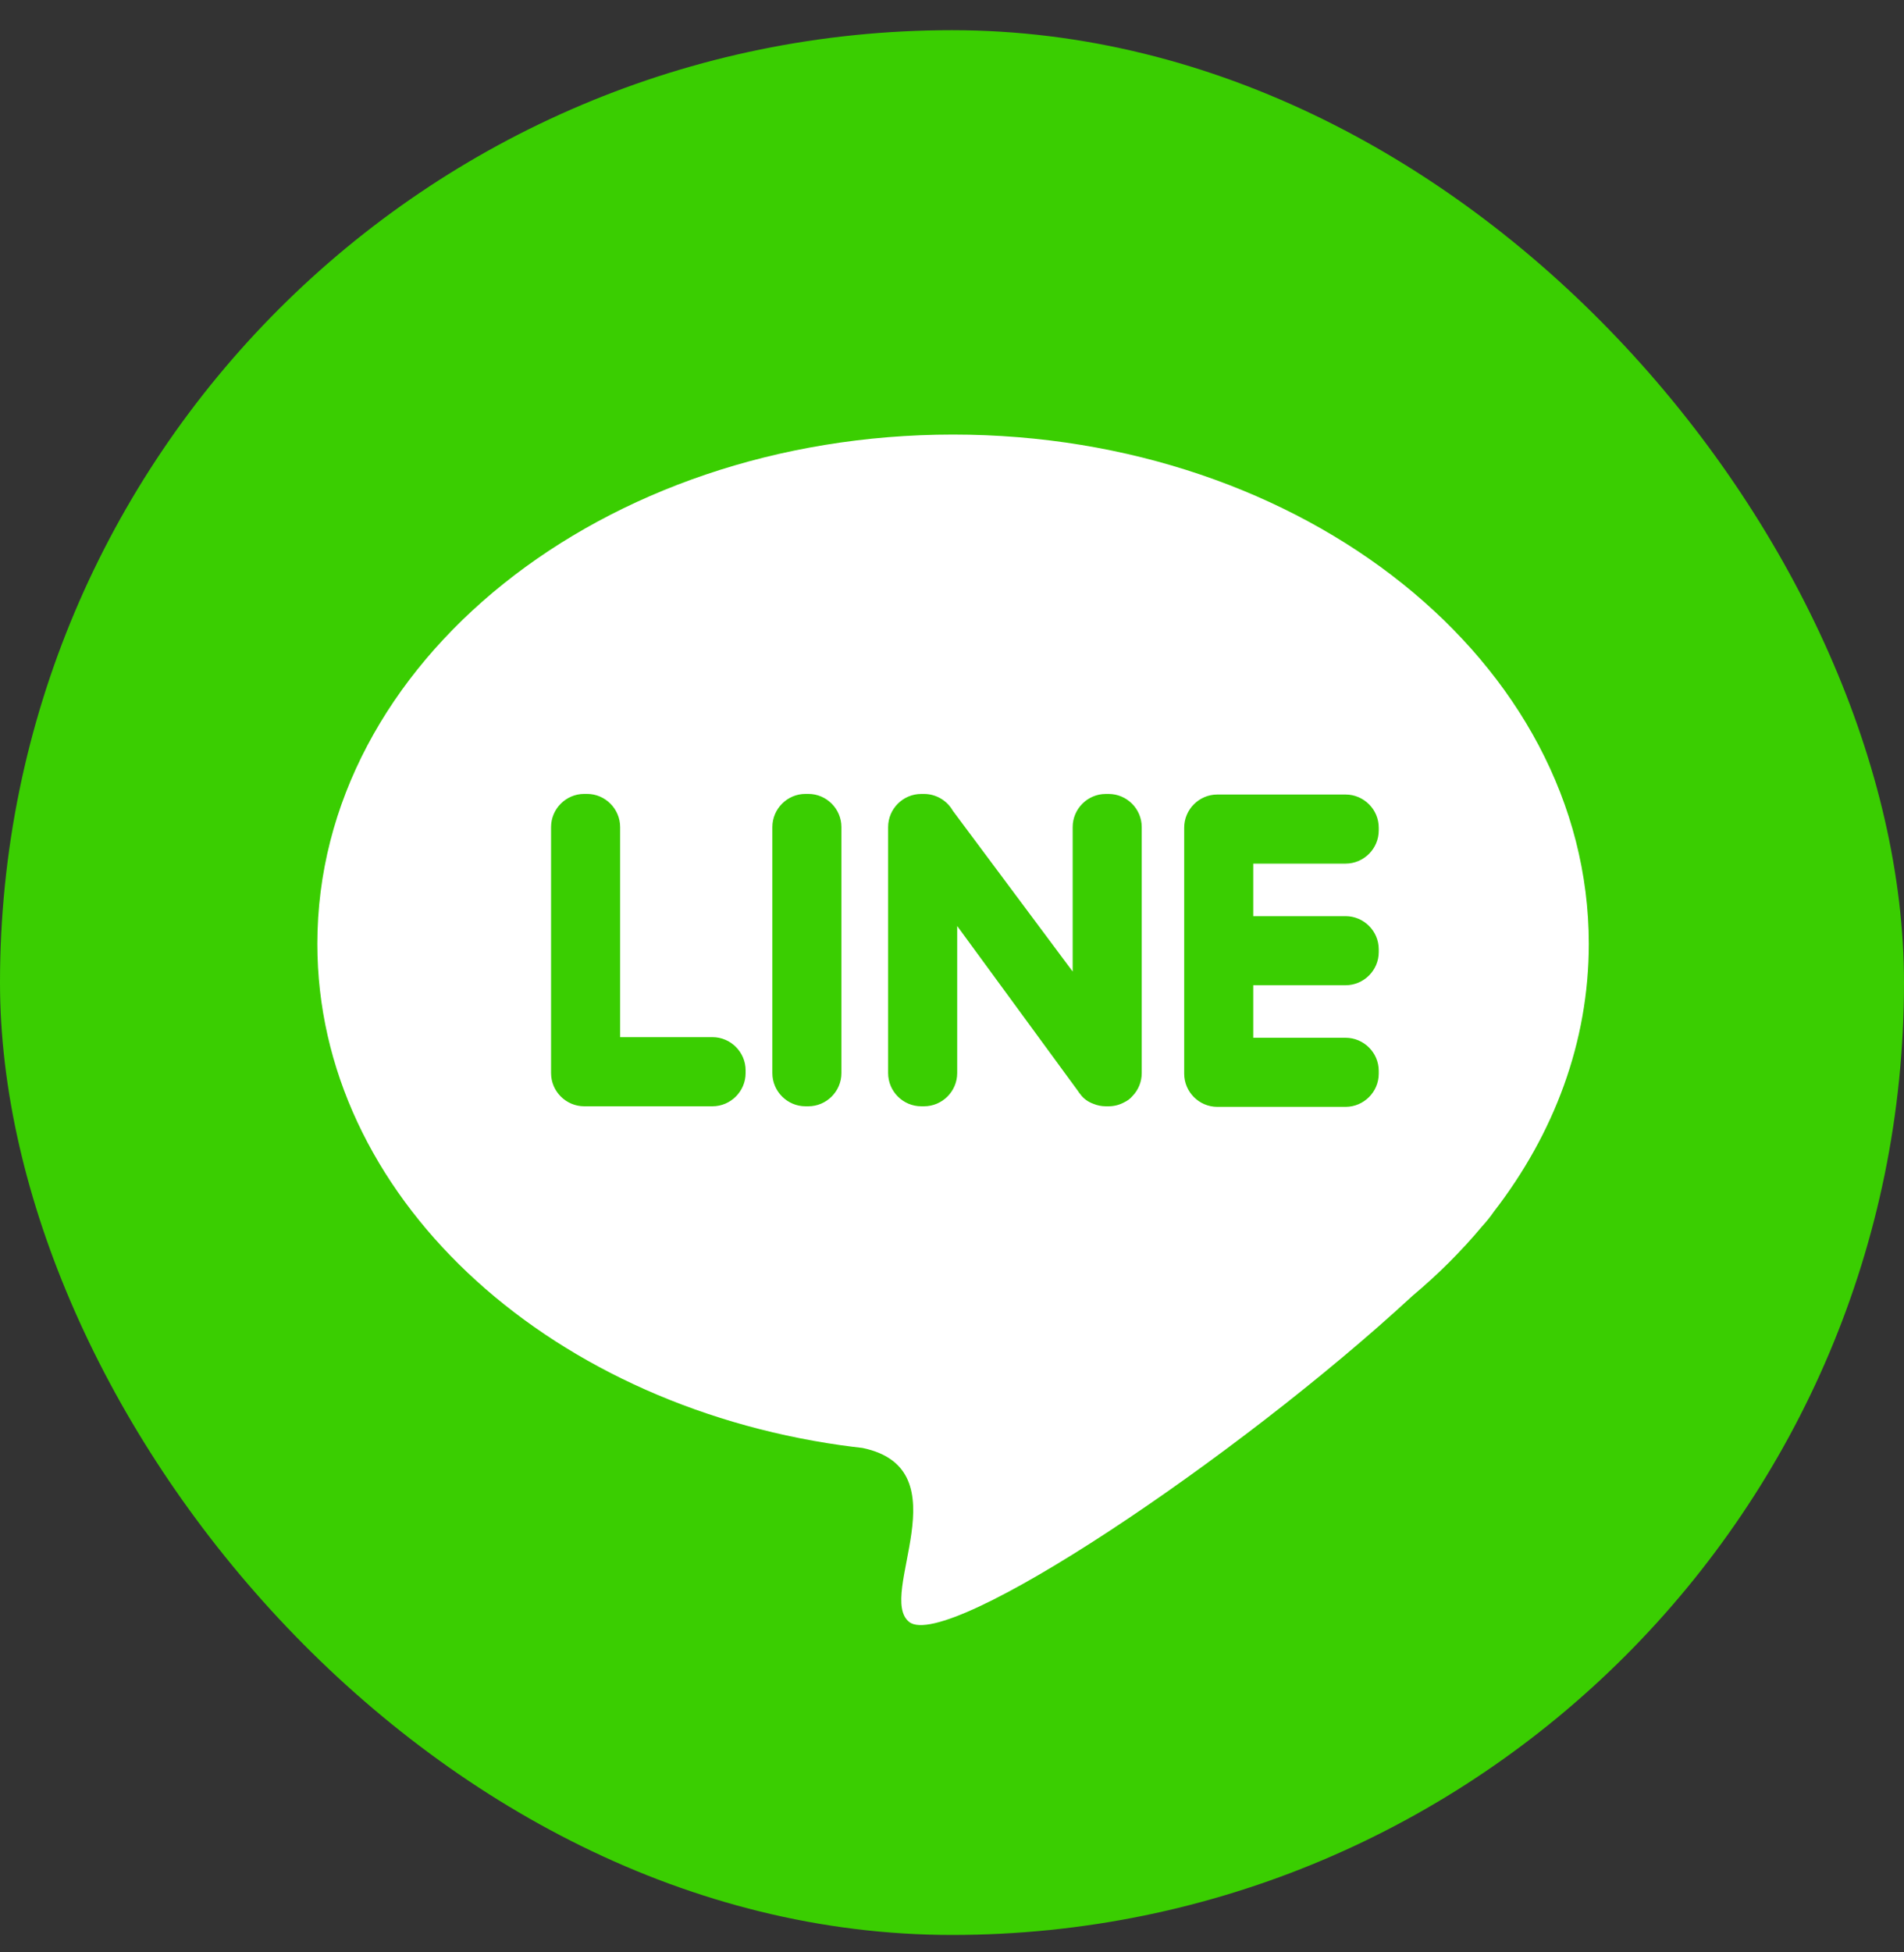
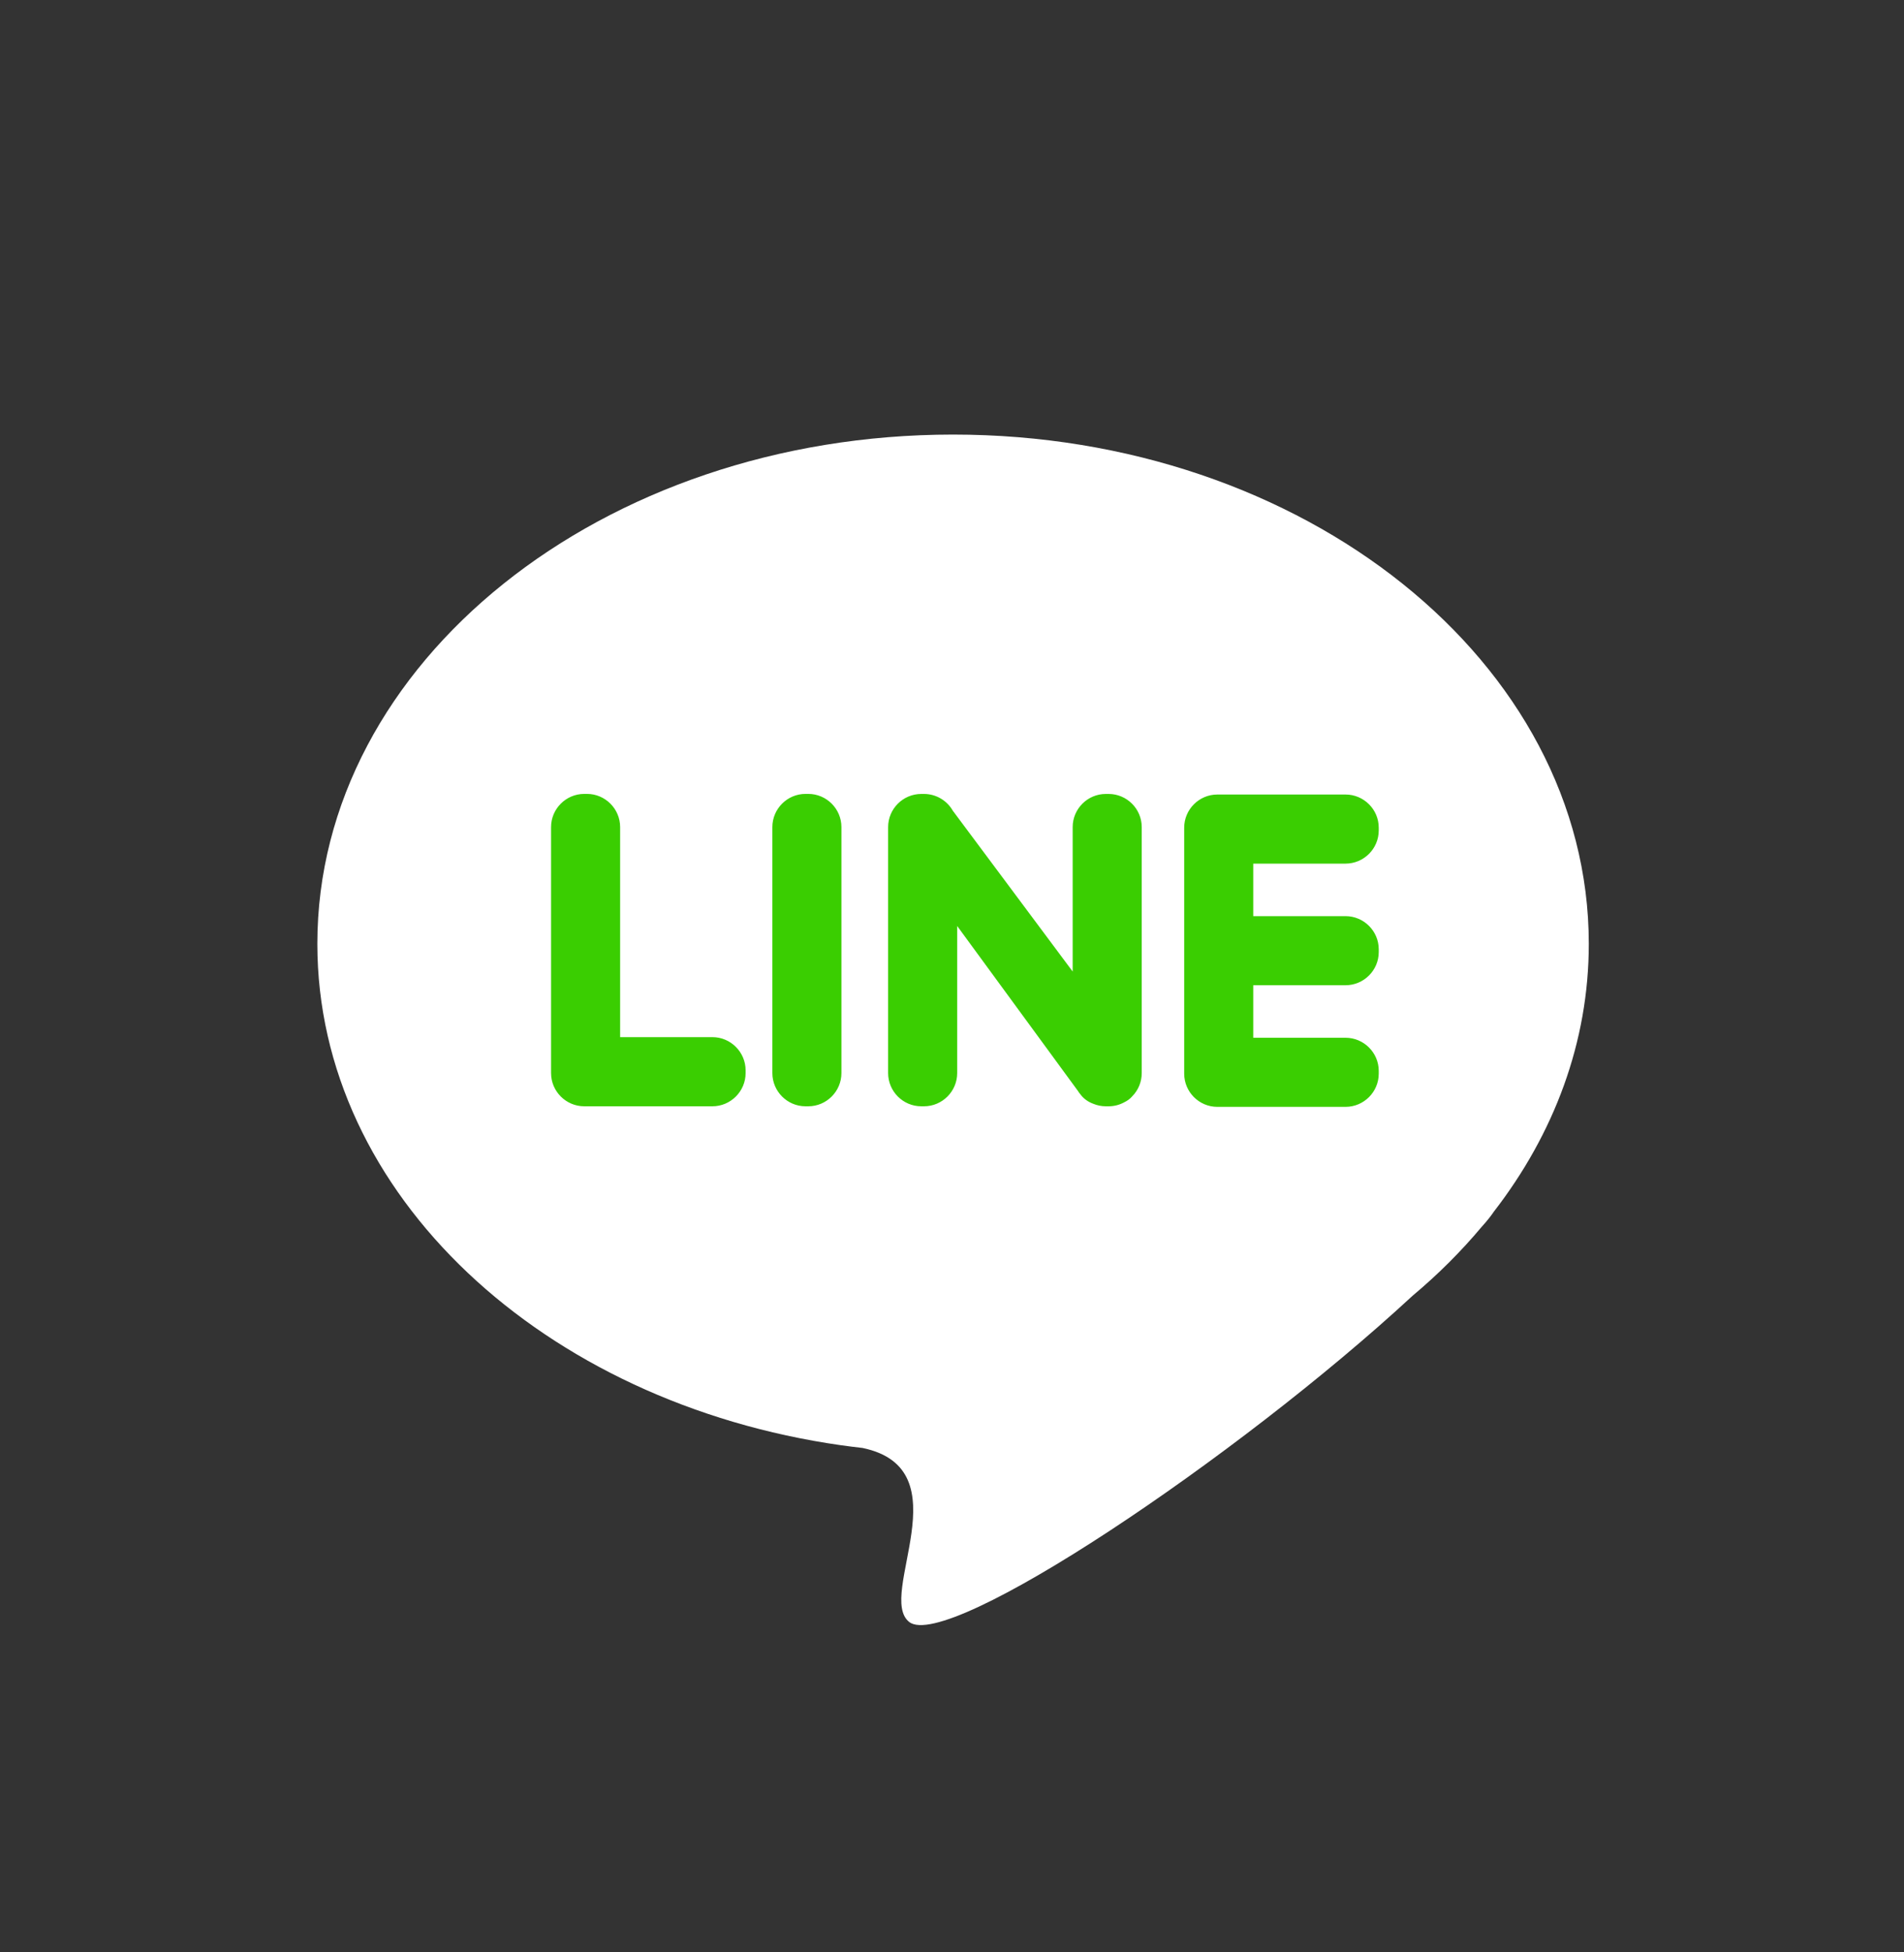
<svg xmlns="http://www.w3.org/2000/svg" width="40" height="41" viewBox="0 0 40 41" fill="none">
  <rect x="0" y="0" width="40" height="41" fill="#333333" stroke="none" />
  <g clip-path="url(#clip0_798_3184)">
-     <rect y="0.634" width="40" height="40" rx="12" fill="#3ACE01" />
    <path fill-rule="evenodd" clip-rule="evenodd" d="M20.022 9.126C27.398 9.126 33.378 13.915 33.378 19.821C33.378 21.884 32.648 23.81 31.384 25.444C31.321 25.537 31.24 25.64 31.137 25.753L31.129 25.762C30.697 26.278 30.211 26.763 29.676 27.211C25.983 30.625 19.904 34.689 19.102 34.062C18.404 33.517 20.25 30.851 18.12 30.407C17.972 30.39 17.823 30.372 17.677 30.351L17.674 30.351V30.351C11.418 29.462 6.667 25.086 6.667 19.821C6.666 13.915 12.646 9.126 20.022 9.126Z" fill="white" />
    <path fill-rule="evenodd" clip-rule="evenodd" d="M12.274 23.232H14.967C15.35 23.232 15.664 22.918 15.664 22.535V22.477C15.664 22.094 15.35 21.78 14.967 21.78H13.028V17.369C13.028 16.986 12.715 16.672 12.332 16.672H12.274C11.89 16.672 11.577 16.986 11.577 17.369V22.535C11.577 22.918 11.89 23.232 12.274 23.232ZM28.965 19.994V19.935C28.965 19.552 28.651 19.239 28.268 19.239H26.329V18.136H28.268C28.651 18.136 28.965 17.823 28.965 17.439V17.381C28.965 16.998 28.651 16.685 28.268 16.685H25.574C25.191 16.685 24.878 16.998 24.878 17.381V22.547C24.878 22.931 25.191 23.244 25.574 23.244H28.268C28.651 23.244 28.965 22.931 28.965 22.547V22.489C28.965 22.106 28.651 21.793 28.268 21.793H26.329V20.69H28.268C28.651 20.69 28.965 20.377 28.965 19.994ZM23.785 23.024L23.785 23.024C23.914 22.894 23.986 22.718 23.986 22.535V17.369C23.986 16.986 23.673 16.673 23.29 16.673H23.231C22.848 16.673 22.535 16.986 22.535 17.369V20.402L20.017 17.025C19.897 16.815 19.67 16.673 19.412 16.673H19.354C18.971 16.673 18.658 16.986 18.658 17.369V22.535C18.658 22.918 18.971 23.232 19.354 23.232H19.412C19.796 23.232 20.109 22.918 20.109 22.535V19.446L22.645 22.909C22.66 22.934 22.677 22.957 22.696 22.979L22.696 22.979C22.765 23.074 22.861 23.14 22.967 23.179C23.049 23.213 23.138 23.232 23.231 23.232H23.289C23.403 23.232 23.515 23.204 23.615 23.15C23.684 23.117 23.743 23.074 23.785 23.024ZM16.922 23.232H16.981C17.364 23.232 17.677 22.918 17.677 22.535V17.369C17.677 16.986 17.364 16.672 16.981 16.672H16.922C16.539 16.672 16.226 16.986 16.226 17.369V22.535C16.226 22.918 16.539 23.232 16.922 23.232Z" fill="#3ACE01" />
  </g>
  <defs>
    <clipPath id="clip0_798_3184">
      <rect y="0.634" width="40" height="40" rx="20" fill="white" />
    </clipPath>
  </defs>
</svg>